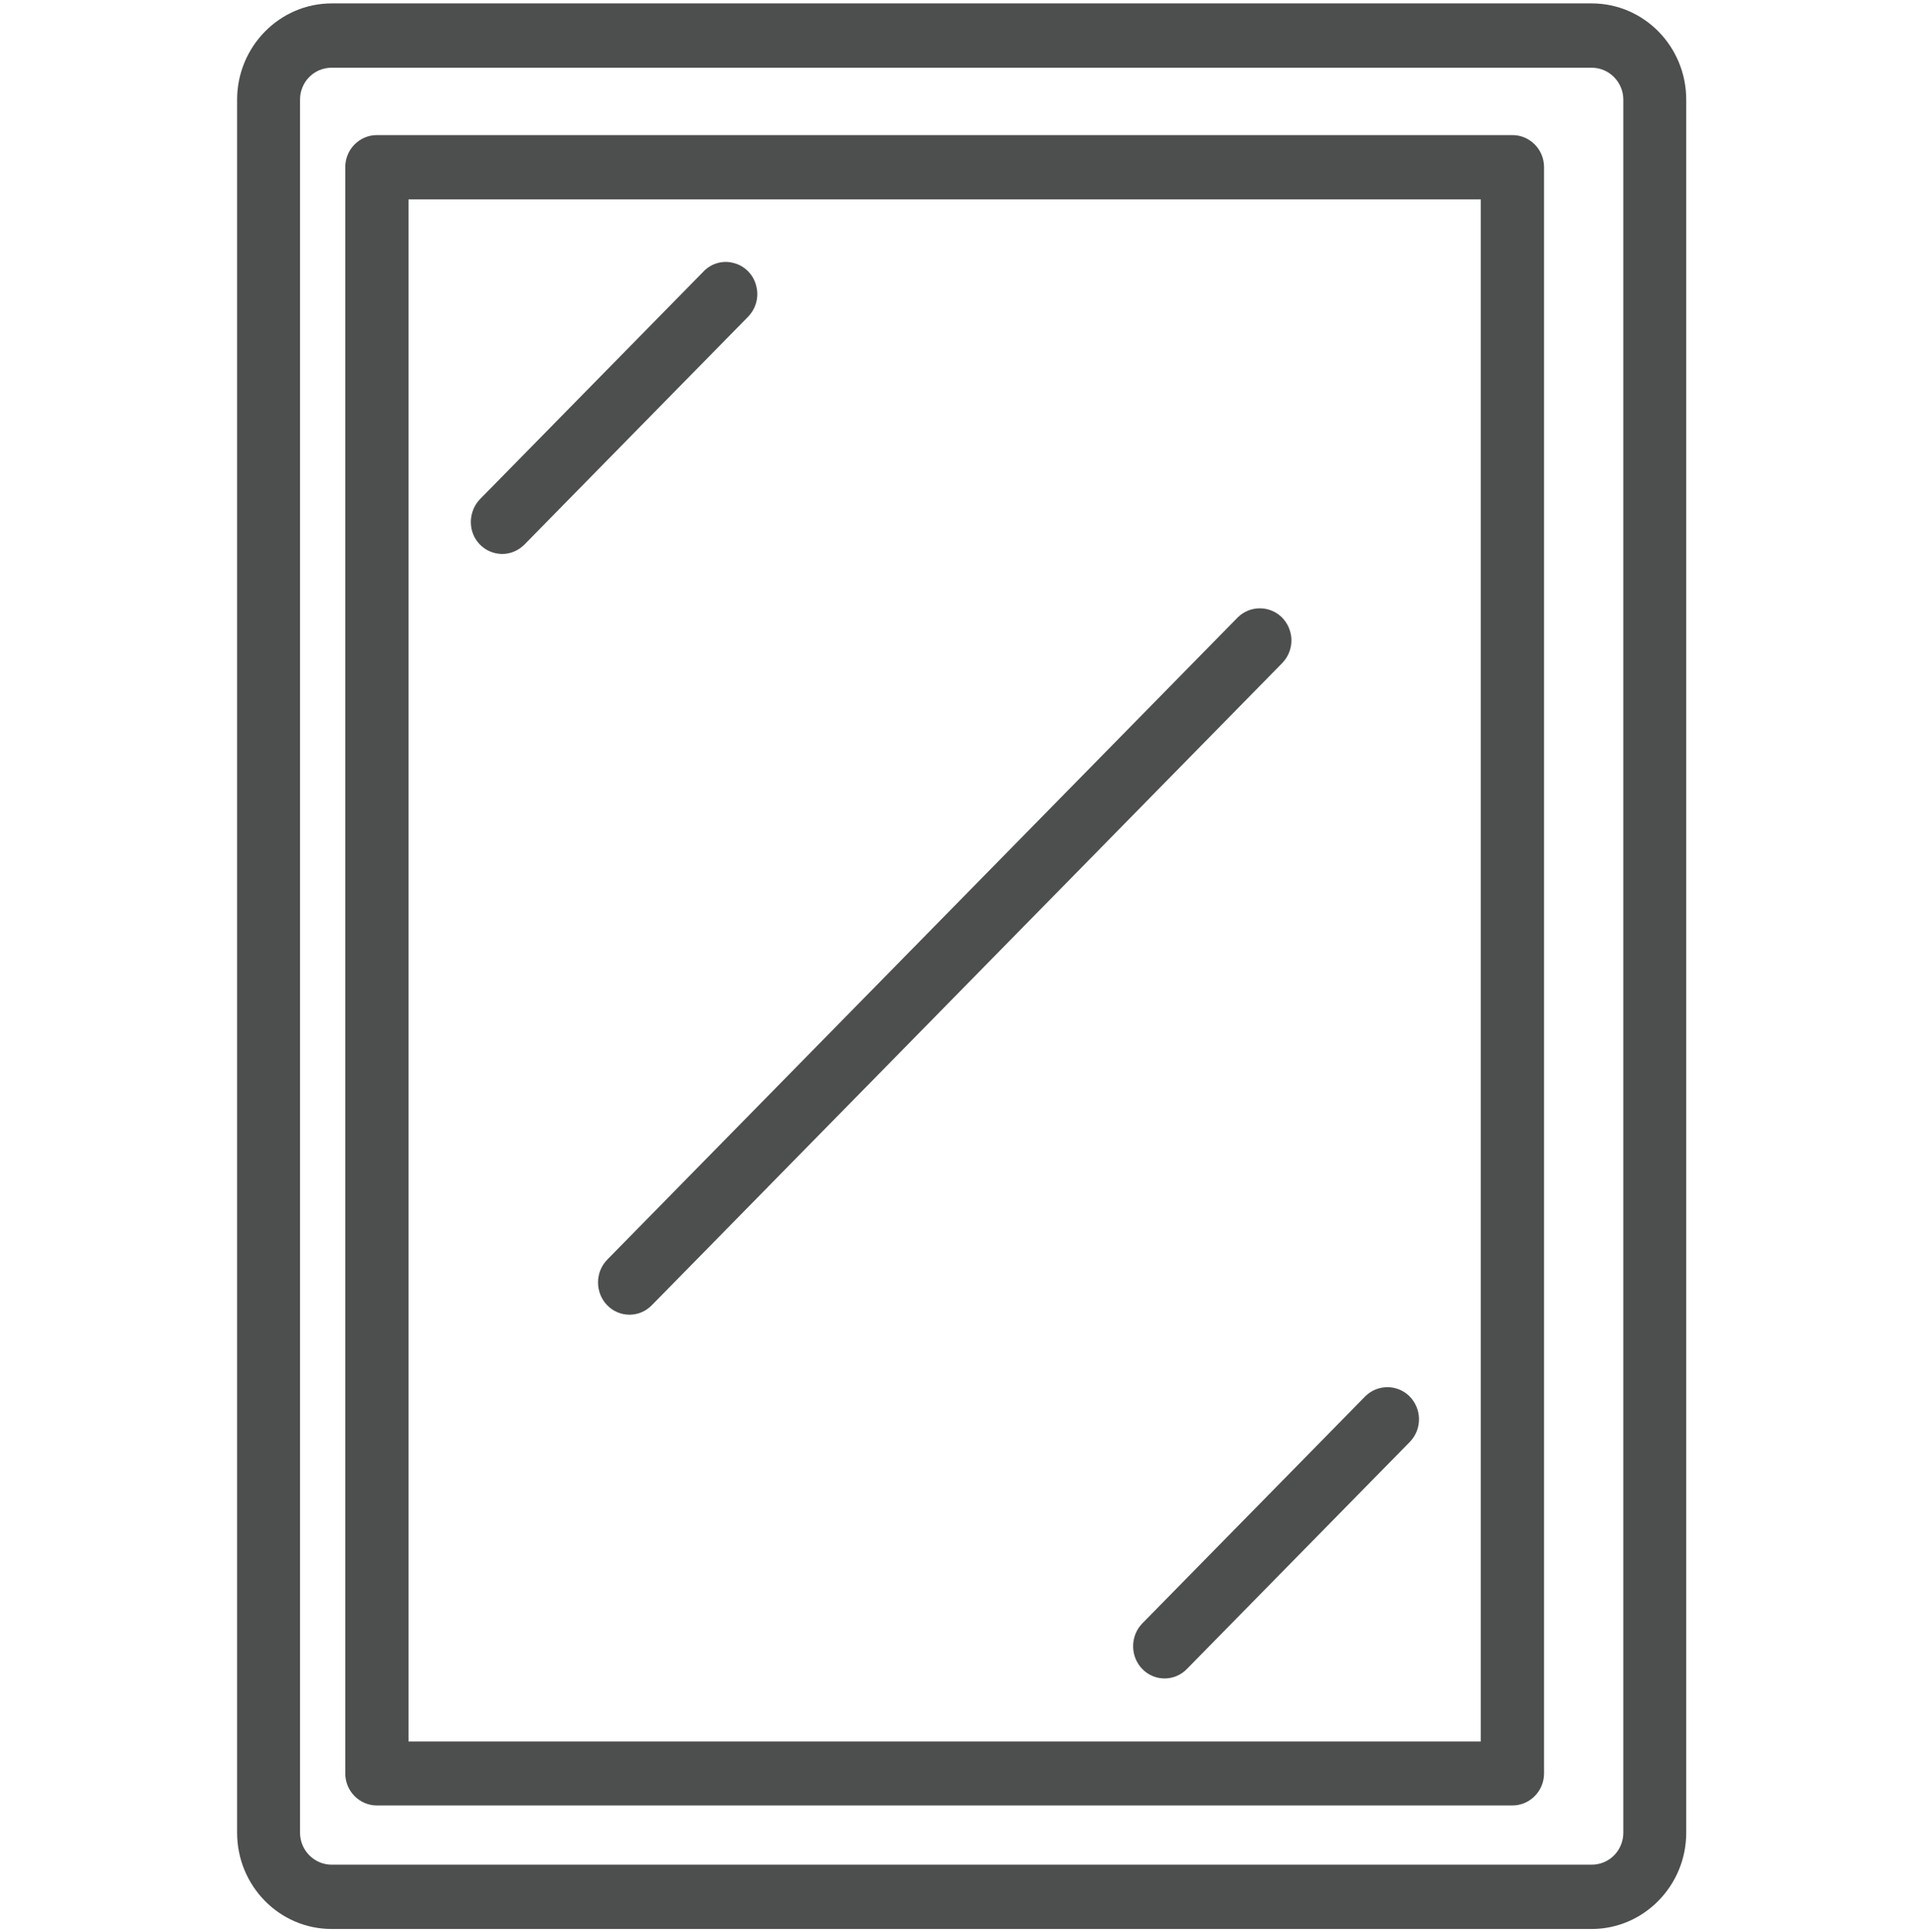
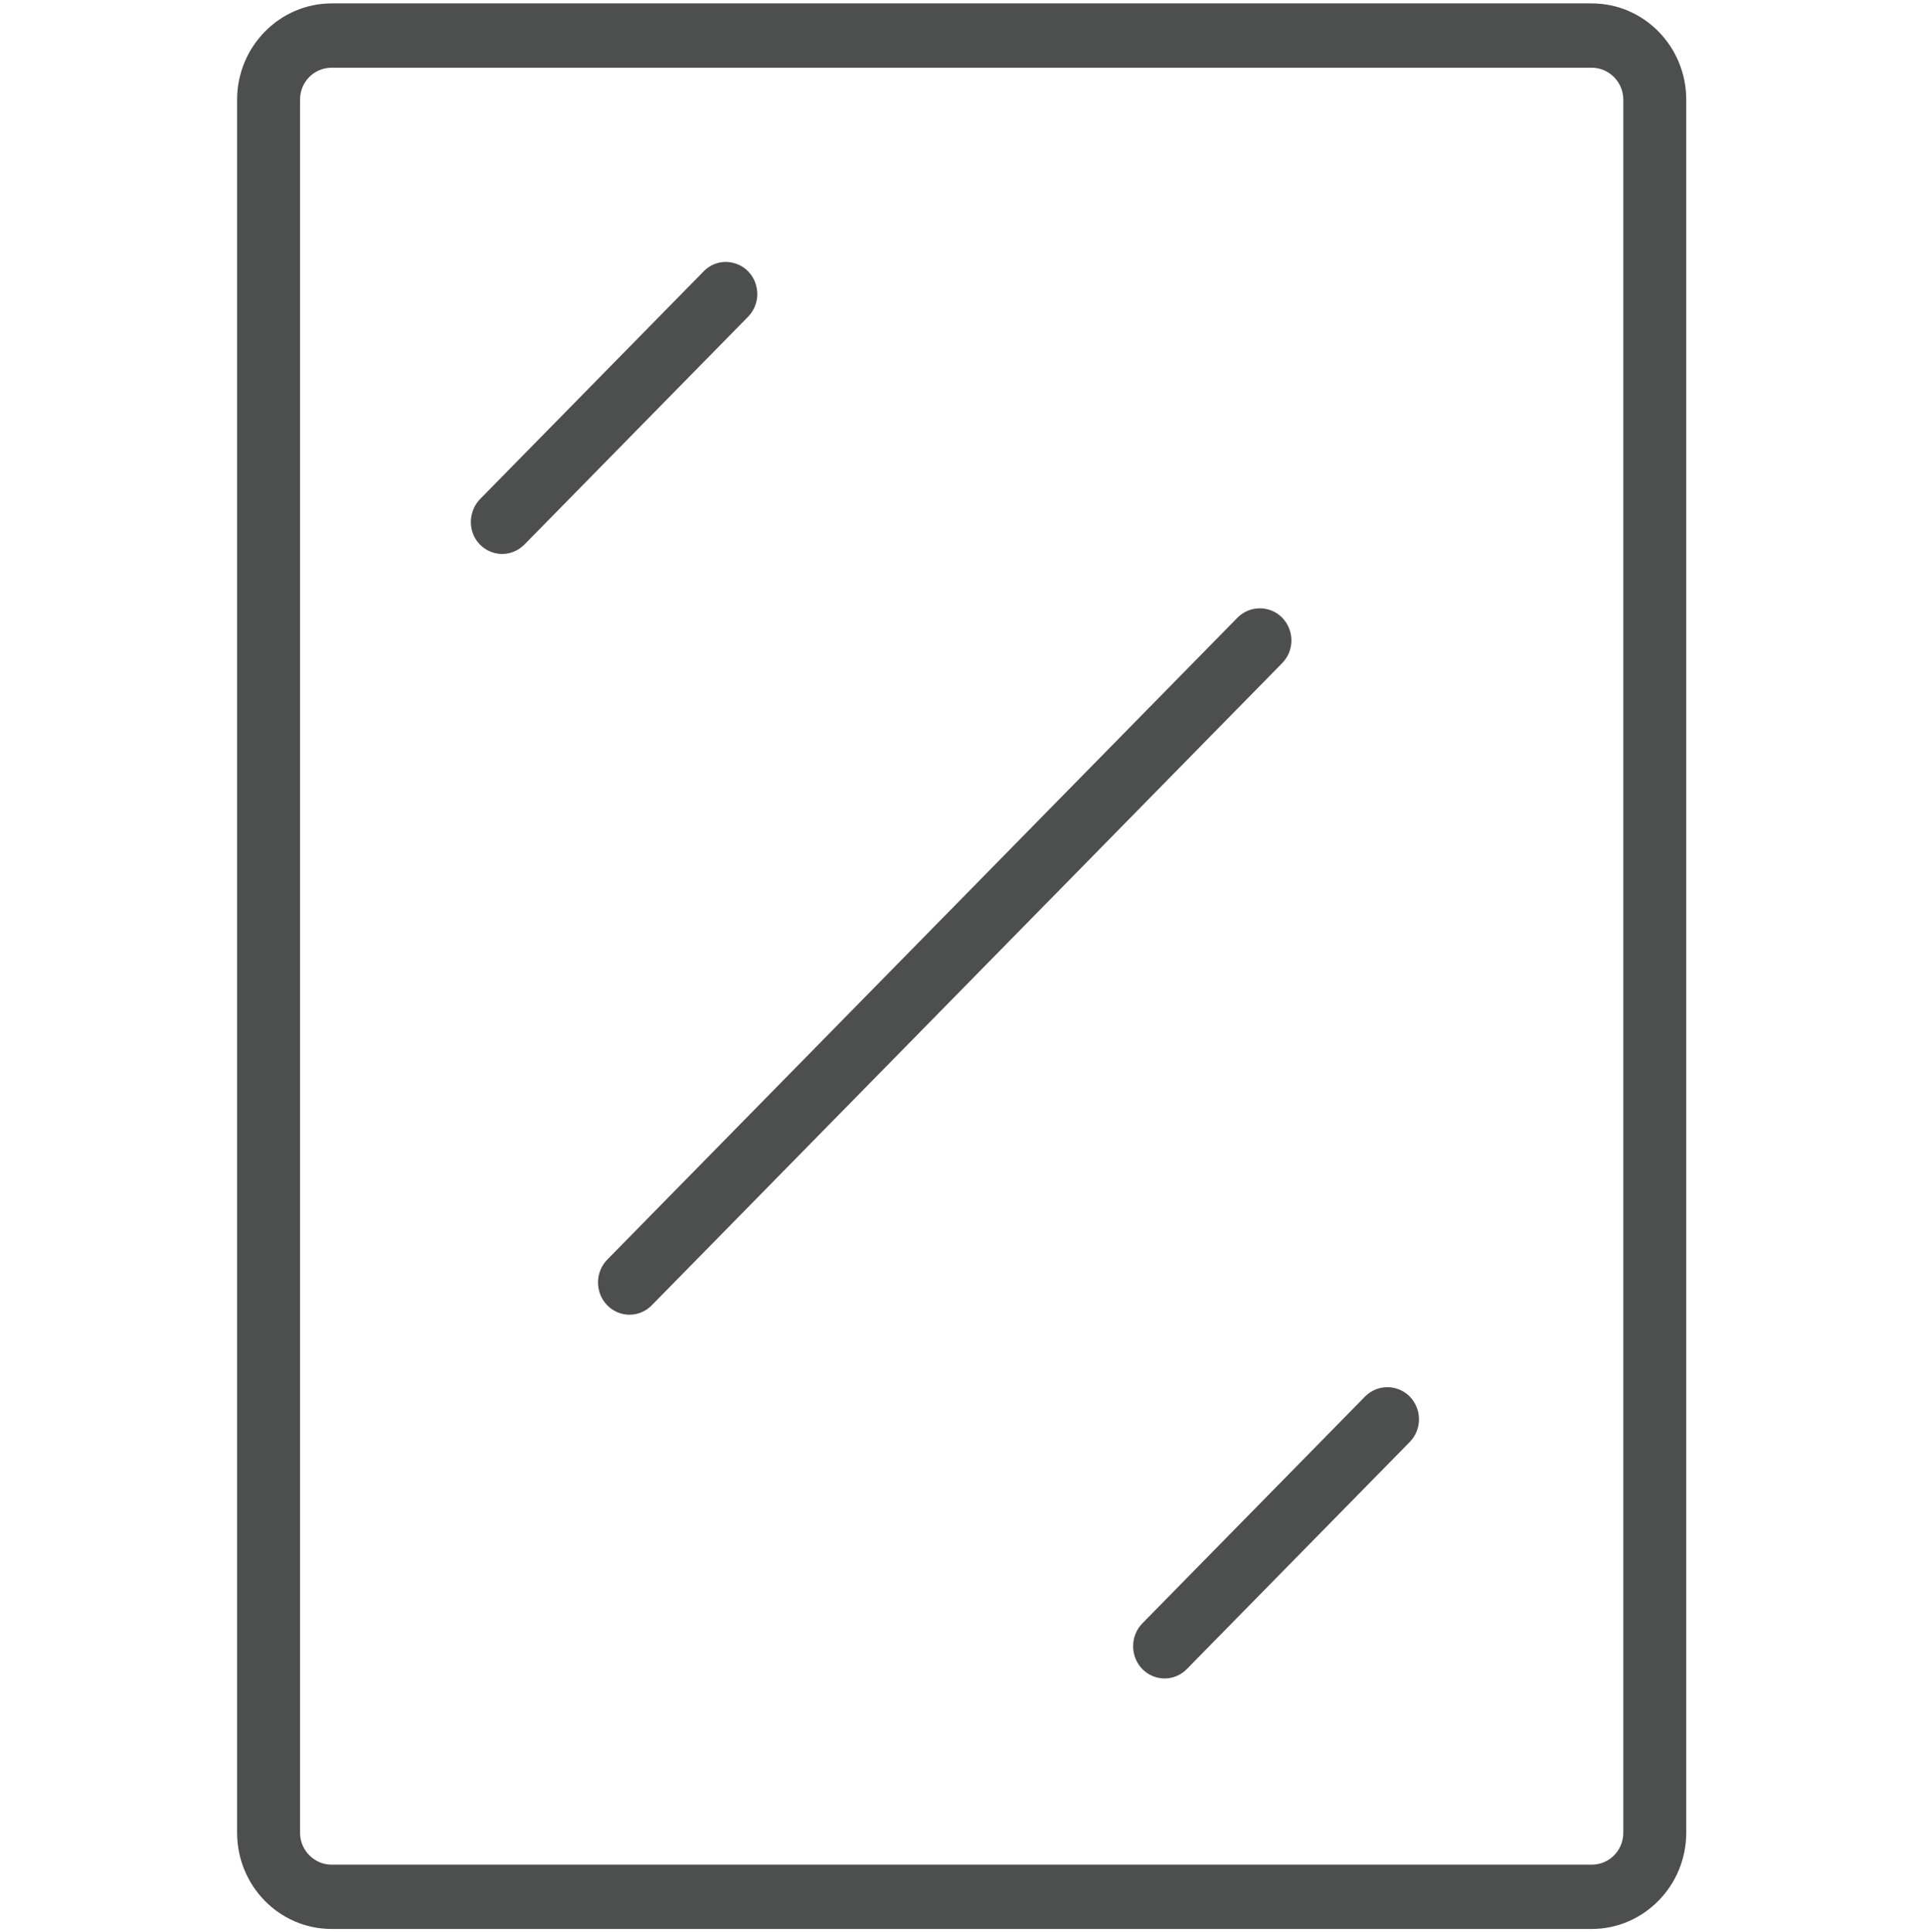
<svg xmlns="http://www.w3.org/2000/svg" id="Camada_1" data-name="Camada 1" viewBox="0 0 56.53 56.79">
  <defs>
    <style>
      .cls-1 {
        fill: #4d4f4e;
        stroke-width: 0px;
      }
    </style>
  </defs>
  <path class="cls-1" d="M46.79.1H9.75c-1.53,0-2.78,1.27-2.78,2.83v50.93c0,1.56,1.24,2.83,2.78,2.83h37.04c1.53,0,2.78-1.27,2.78-2.83V2.93c0-1.56-1.24-2.83-2.78-2.83M47.72,53.86c0,.52-.41.94-.93.94H9.75c-.51,0-.93-.42-.93-.94V2.93c0-.52.41-.94.93-.94h37.04c.51,0,.93.42.93.94v50.93Z" />
-   <path class="cls-1" d="M44.46,3.97H11.08c-.51,0-.93.42-.93.94v47.21c0,.52.42.94.93.94h33.38c.51,0,.93-.42.93-.94V4.91c0-.52-.42-.94-.93-.94M43.53,51.18H12.01V5.86h31.52v45.32Z" />
  <path class="cls-1" d="M14.76,16.28c.25,0,.48-.1.66-.28l6.56-6.68c.24-.24.34-.59.25-.92-.08-.33-.34-.59-.66-.67-.32-.09-.67.01-.9.26l-6.56,6.68c-.26.27-.34.68-.2,1.03.14.35.48.58.86.58h0ZM33.58,49.05c.36.37.95.37,1.31,0l6.56-6.68c.36-.38.35-.97-.02-1.34-.36-.35-.93-.35-1.29,0l-6.56,6.68c-.36.37-.36.97,0,1.34h0ZM17.85,38.36c.36.37.95.37,1.31,0l18.54-18.88c.36-.38.35-.97-.02-1.34-.36-.35-.93-.35-1.29,0l-18.54,18.88c-.36.37-.36.97,0,1.34" />
</svg>